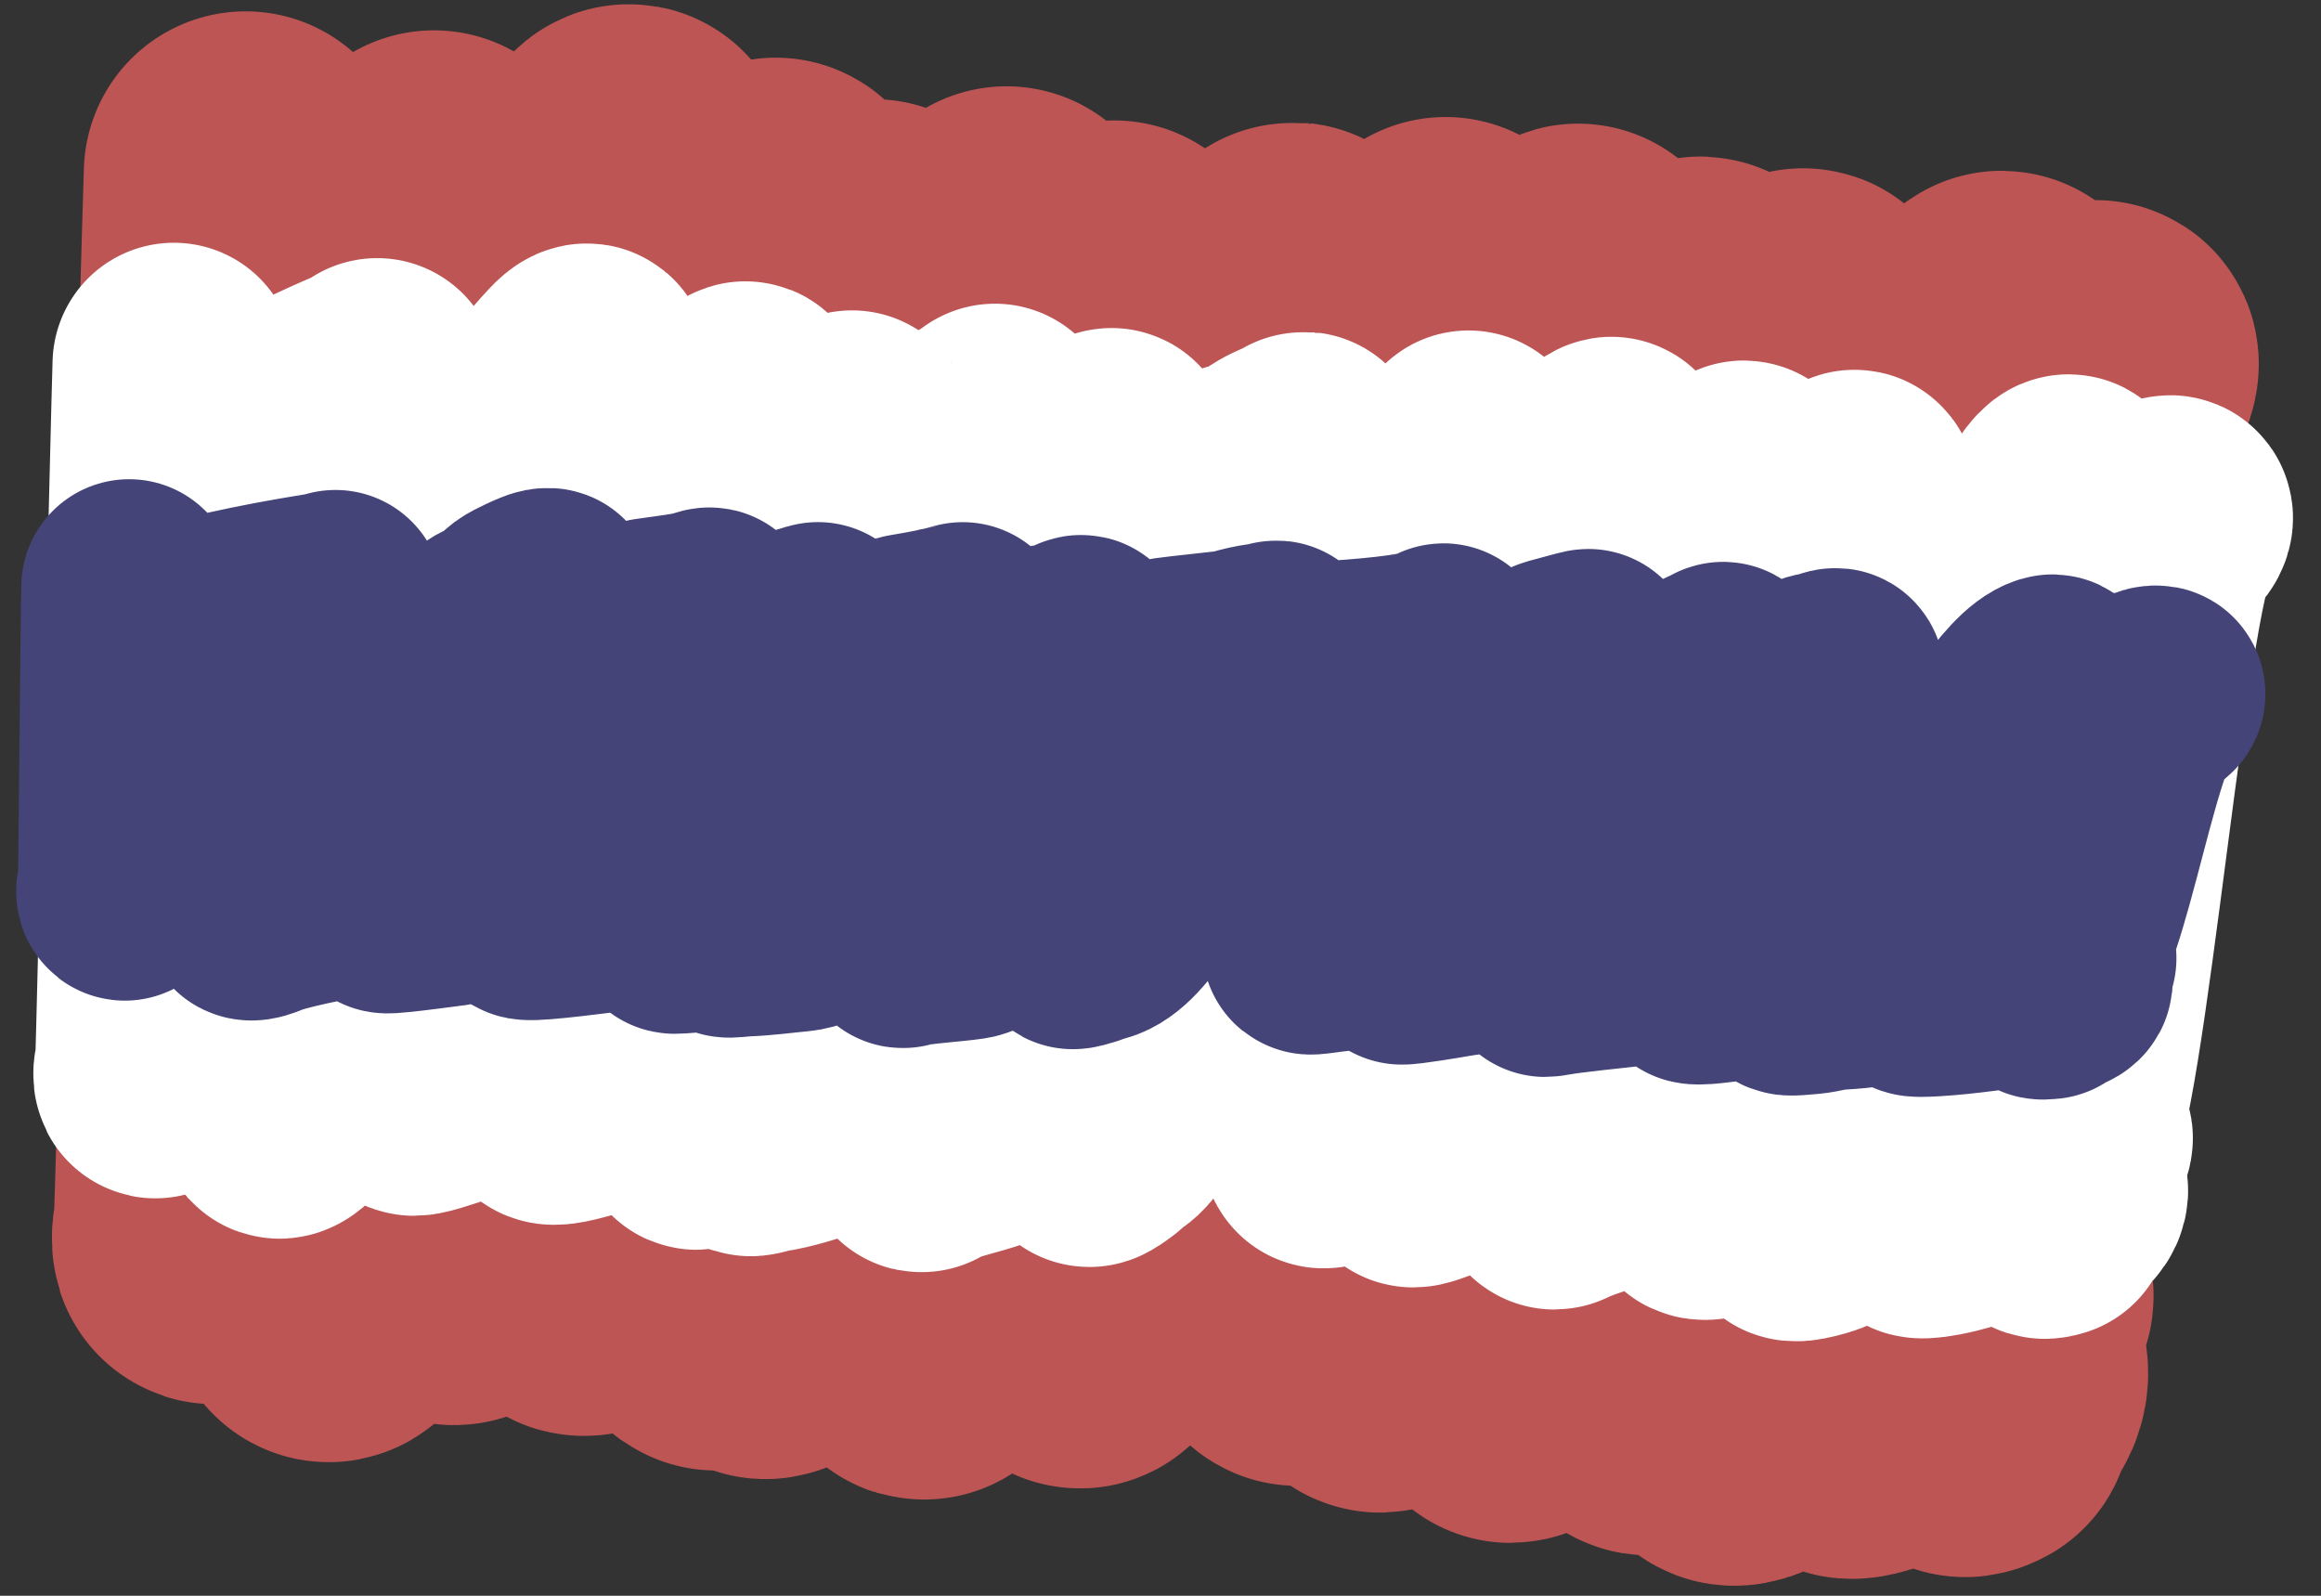
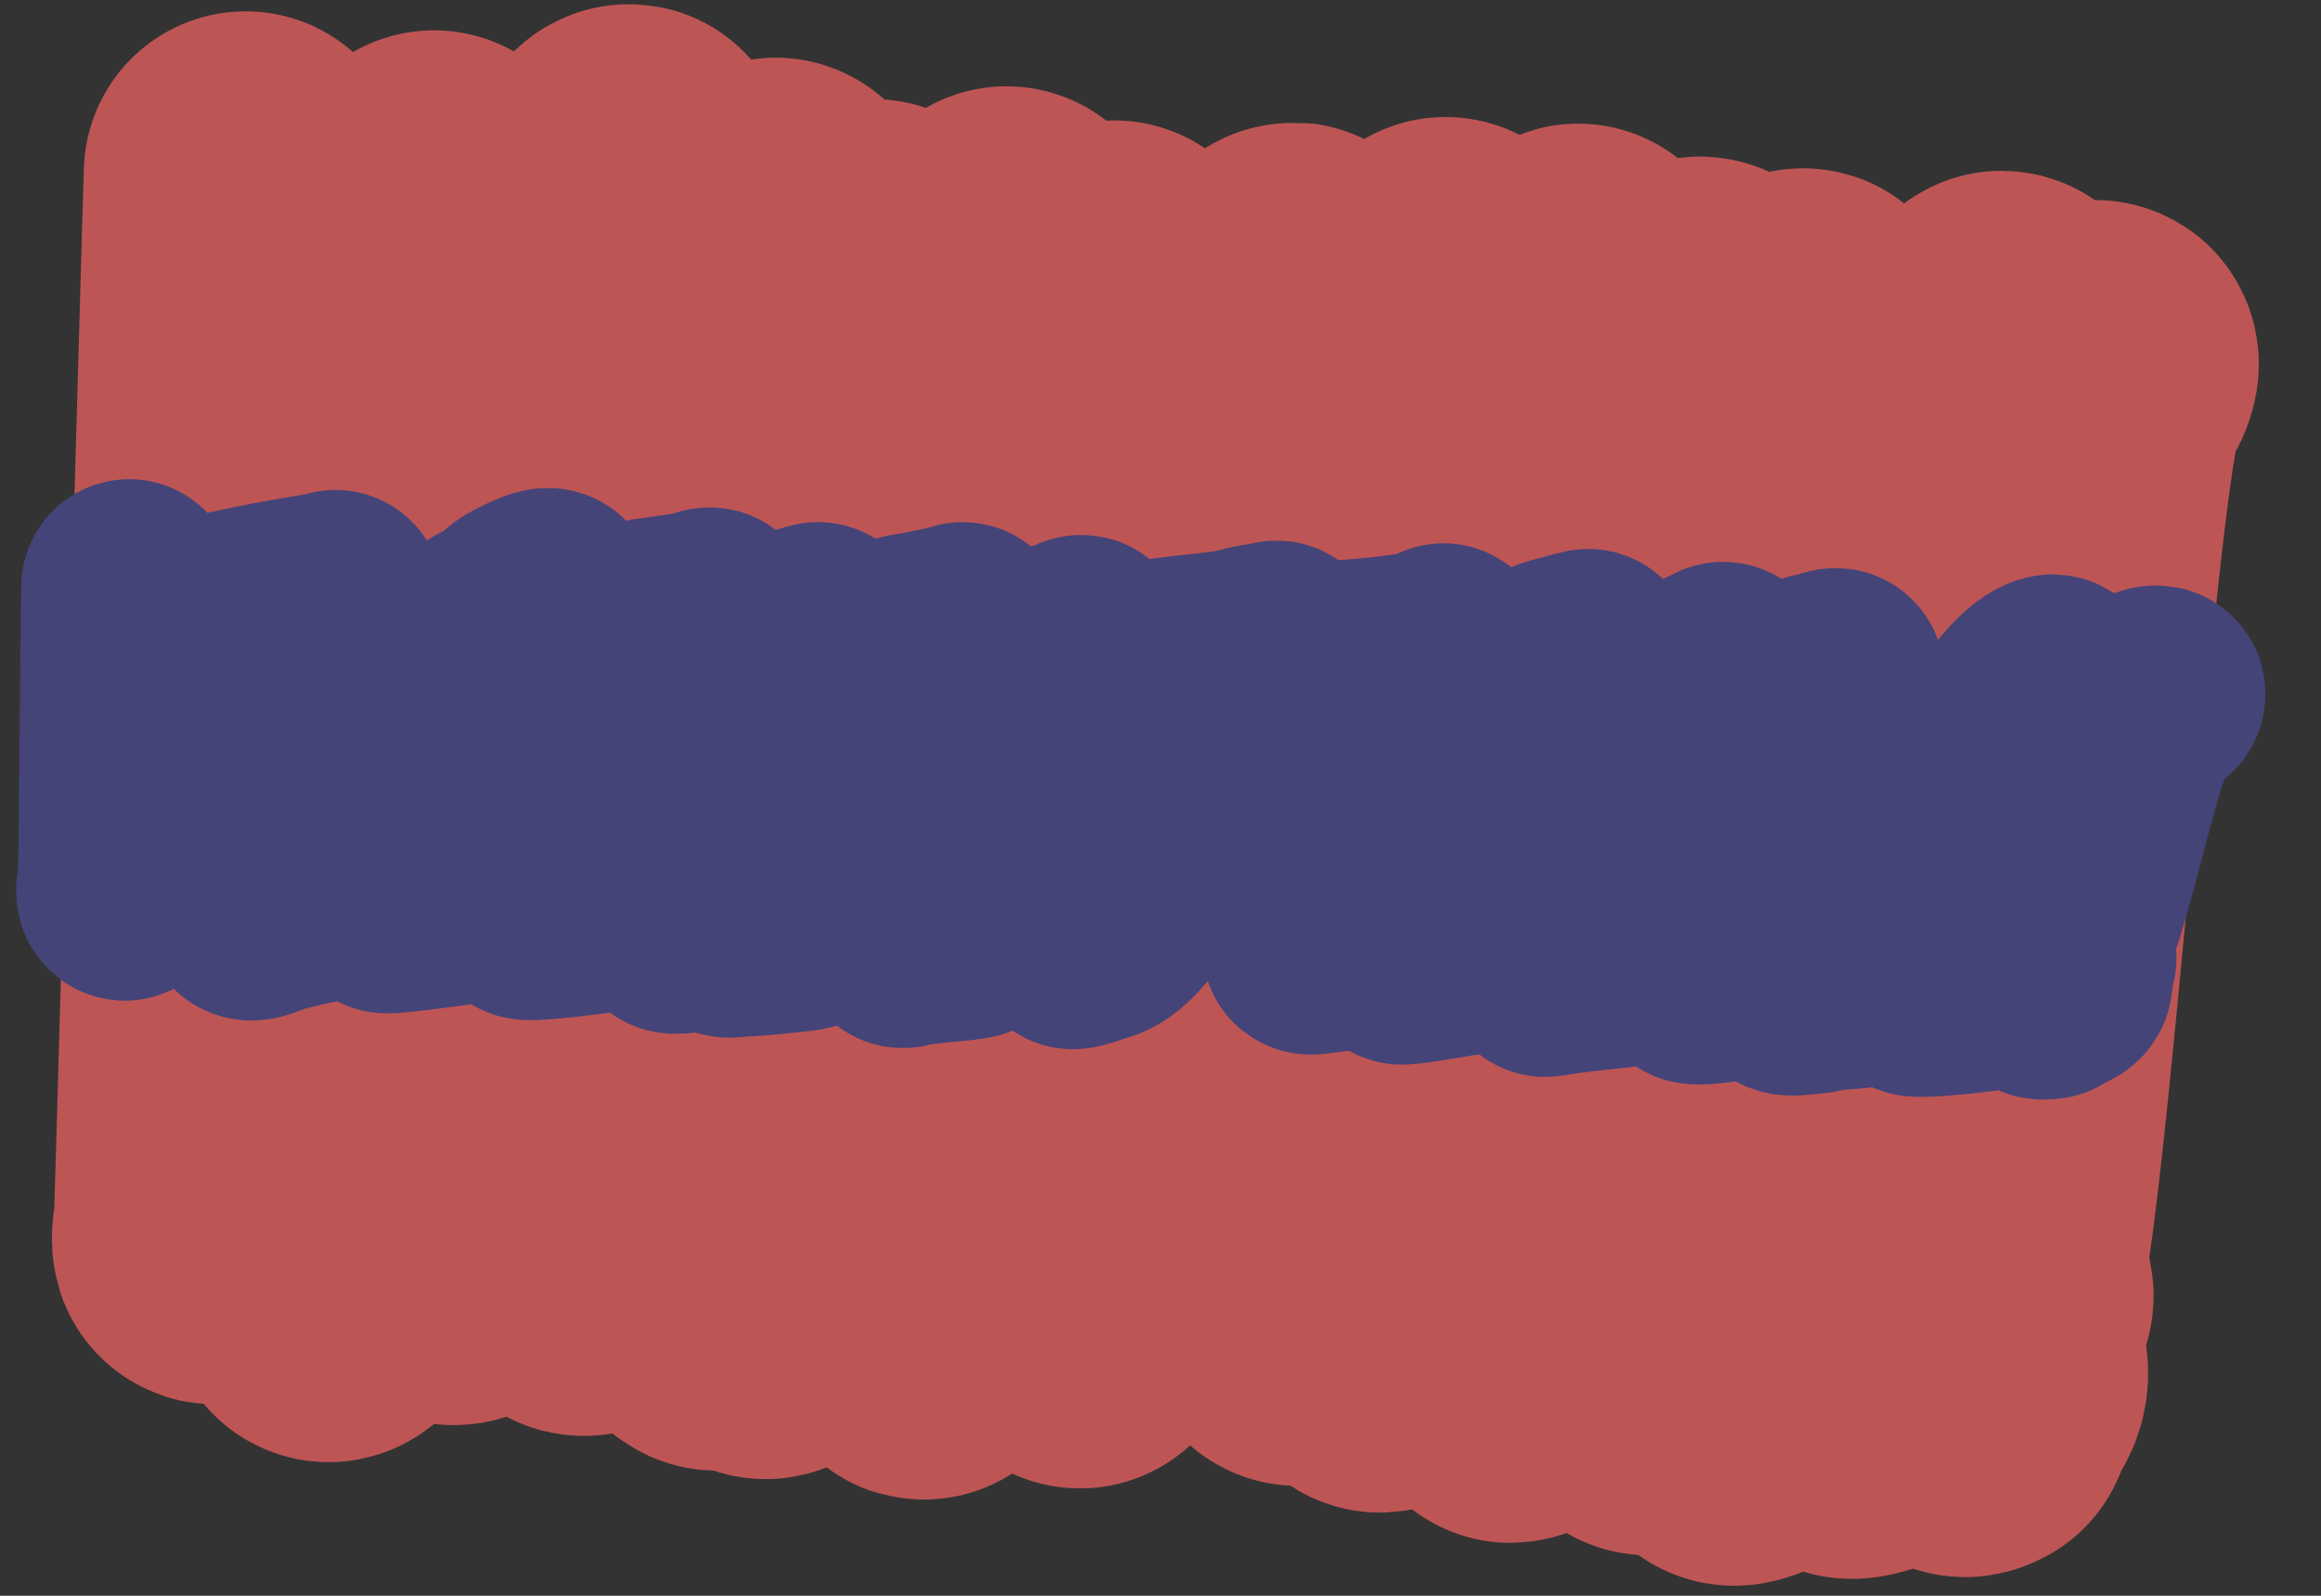
<svg xmlns="http://www.w3.org/2000/svg" width="80" height="55" viewBox="0 0 80 55" fill="none">
  <rect x="0" y="0" width="80" height="55" fill="#333333" stroke="none" />
  <path d="M67.895 48.721C67.371 49.002 68.044 48.181 68.162 48.053C69.246 46.877 66.967 45.641 68.189 44.48C68.418 44.263 67.535 43.752 67.535 43.752C67.535 43.752 68.952 44.443 68.593 44.802C67.694 45.701 68.409 46.56 67.106 47.259C66.293 47.694 65.258 48.423 64.29 48.737C62.736 49.242 64.834 47.731 65.066 47.448C65.713 46.66 67.172 46.034 67.947 45.278C68.599 44.641 70.589 14.41 71.079 13.722C71.242 13.493 71.668 13.019 72.016 12.871C72.243 12.775 72.018 12.572 72.206 12.484C72.384 12.401 72.196 12.968 72.01 13.068C70.916 13.654 69.05 44.117 68.032 44.784C66.549 45.754 64.789 46.414 63.175 47.279C62.647 47.562 61.995 48.023 61.381 48.21C60.827 48.378 60.773 48.672 60.328 48.883C57.86 50.052 63.43 45.636 65.062 44.042C66.055 43.072 69.798 10.467 68.961 11.488C67.299 13.514 63.16 44.52 60.387 46.007C59.598 46.43 58.926 47.22 57.99 47.524C57.72 47.611 56.743 48.317 56.757 47.907C56.771 47.495 57.309 47.053 57.545 46.673C57.995 45.947 58.254 45.167 58.719 44.451C59.189 43.728 60.402 13.329 61.045 12.701C61.292 12.46 61.452 12.029 61.739 11.835C62.027 11.64 62.198 11.114 62.183 11.535C62.17 11.913 61.439 12.361 61.113 12.696C59.842 14.002 56.911 44.887 55.064 45.924C54.19 46.414 52.836 46.997 52.148 47.556C51.849 47.8 52.456 46.964 52.786 46.735C54.22 45.738 55.093 44.559 56.046 43.38C56.413 42.926 57.927 12.867 58.008 12.351C58.048 12.098 58.213 11.551 58.476 11.374C58.748 11.19 58.611 10.572 58.53 11.376C58.439 12.272 55.204 42.855 54.123 43.336C52.522 44.05 50.408 44.605 49.155 45.544C49.004 45.657 47.607 46.676 47.548 46.544C47.229 45.834 49.107 44.458 49.699 43.923C50.815 42.913 52.396 11.997 53.368 10.943C53.667 10.619 53.943 10.304 54.242 9.98C54.703 9.479 54.049 10.463 53.731 10.64C51.135 12.087 48.665 43.814 45.77 45.071C45.185 45.324 44.309 46.037 44.894 45.324C45.188 44.965 45.626 44.568 46.015 44.236C47.708 42.794 48.979 11.198 49.822 9.621C49.875 9.523 49.536 10.195 49.293 10.438C48.379 11.351 46.847 11.885 45.322 12.396C42.888 13.213 39.768 43.774 37.888 44.898C37.478 45.144 36.791 46.307 37.575 45.352C38.737 43.936 41.191 12.948 42.665 11.633C43.161 11.192 43.572 10.486 44.181 10.118C44.482 9.936 44.749 9.506 44.372 10.093C43.867 10.879 42.107 11.55 41.158 12.125C39.258 13.275 35.745 43.711 33.931 44.902C33.435 45.228 32.237 45.647 31.941 46.007C31.603 46.42 32.234 45.509 32.343 45.375C33.671 43.73 36.751 12.756 37.62 10.961C37.814 10.56 38.14 10.184 38.352 9.788C38.465 9.576 38.455 9.997 38.382 10.104C38.159 10.429 37.673 10.774 37.279 11.028C35.084 12.44 31.174 43.324 28.566 44.478C28.001 44.728 27.5 45.056 26.846 45.222C26.676 45.265 26.349 45.48 26.353 45.37C26.364 45.064 27.002 44.701 27.359 44.499C28.43 43.891 29.133 42.997 29.822 42.236C30.45 41.541 32.181 11.267 32.943 10.624C33.503 10.151 33.613 9.465 34.272 9.03C34.401 8.945 34.906 8.294 34.596 8.663C34.164 9.178 33.564 9.656 32.934 10.111C30.63 11.773 28.018 43.717 25.025 44.985C24.261 45.309 24.885 44.904 25.106 44.594C25.485 44.061 25.984 43.499 26.436 42.969C27.055 42.242 28.583 11.722 29.015 10.952C29.368 10.323 29.747 9.702 30.083 9.073C30.285 8.695 29.541 9.82 29.058 10.094C27.313 11.086 24.31 41.618 22.679 42.664C22.488 42.787 20.326 44.064 20.062 43.897C19.785 43.723 20.952 42.849 21.078 42.719C22.785 40.959 25.326 9.627 26.578 7.737C26.756 7.468 26.819 7.552 26.646 7.739C26.216 8.206 25.461 8.625 24.854 9.009C22.826 10.293 19.789 41.201 17.7 42.451C16.97 42.887 14.521 44.352 16.192 42.942C17.377 41.943 19.135 11.123 19.685 9.956C20.003 9.282 20.508 8.513 20.6 7.812C20.667 7.297 21.103 6.569 21.392 6.066C21.797 5.36 21.818 5.91 21.509 6.212C19.246 8.422 16.066 40.298 13.553 42.44C12.955 42.949 12.215 43.642 11.811 44.208C11.64 44.449 11.234 45.233 11.258 44.536C11.282 43.83 12.04 43.168 12.305 42.491C12.891 40.991 14.365 9.716 14.489 8.166C14.52 7.785 14.632 7.339 14.788 6.97C15.044 6.363 15.068 6.653 14.501 7.047C12.403 8.505 10.647 10.168 9.238 11.885C9.03 12.139 7.777 42.08 7.487 42.276C7.279 42.416 7.399 43.275 7.426 42.494C7.506 40.187 8.387 8.263 8.467 5.969" stroke="#BE5555" stroke-width="11.156" stroke-linecap="round" />
-   <path d="M70.644 41.926C70.083 42.106 70.797 41.567 70.922 41.483C72.073 40.714 69.6 39.857 70.9 39.1C71.143 38.959 70.185 38.605 70.185 38.605C70.185 38.605 71.722 39.086 71.34 39.321C70.383 39.908 71.167 40.491 69.772 40.939C68.903 41.218 67.797 41.689 66.759 41.885C65.091 42.199 67.331 41.221 67.577 41.035C68.263 40.519 69.826 40.123 70.65 39.629C71.344 39.213 73.058 19.073 73.577 18.621C73.749 18.471 74.202 18.16 74.575 18.067C74.818 18.006 74.572 17.867 74.774 17.811C74.964 17.759 74.77 18.134 74.57 18.198C73.4 18.574 71.822 38.871 70.735 39.301C69.151 39.927 67.263 40.342 65.536 40.896C64.971 41.077 64.275 41.375 63.617 41.491C63.021 41.595 62.968 41.79 62.491 41.925C59.849 42.669 65.788 39.803 67.524 38.763C68.58 38.13 72.15 16.431 71.263 17.1C69.5 18.428 65.481 39.055 62.514 40.007C61.669 40.278 60.956 40.795 59.952 40.985C59.663 41.039 58.62 41.496 58.629 41.222C58.639 40.948 59.212 40.66 59.461 40.41C59.935 39.932 60.203 39.416 60.695 38.945C61.191 38.469 62.066 18.206 62.75 17.796C63.013 17.639 63.178 17.353 63.485 17.228C63.792 17.102 63.969 16.754 63.959 17.034C63.951 17.286 63.169 17.575 62.823 17.793C61.471 18.646 58.753 39.21 56.776 39.875C55.842 40.19 54.39 40.559 53.657 40.922C53.338 41.081 53.981 40.532 54.333 40.384C55.864 39.739 56.789 38.965 57.799 38.192C58.188 37.894 59.391 17.862 59.472 17.519C59.511 17.35 59.681 16.988 59.962 16.873C60.252 16.755 60.096 16.341 60.02 16.875C59.935 17.472 56.884 37.829 55.726 38.135C54.011 38.589 51.74 38.928 50.403 39.537C50.242 39.61 48.752 40.27 48.686 40.181C48.333 39.703 50.336 38.812 50.966 38.463C52.155 37.806 53.419 17.202 54.451 16.513C54.769 16.301 55.062 16.095 55.379 15.883C55.869 15.556 55.178 16.202 54.838 16.316C52.062 17.244 49.851 38.376 46.748 39.173C46.123 39.334 45.188 39.796 45.808 39.329C46.12 39.094 46.586 38.835 47.001 38.619C48.804 37.681 49.725 16.62 50.612 15.58C50.667 15.515 50.311 15.959 50.053 16.117C49.081 16.714 47.438 17.048 45.802 17.367C43.191 17.877 40.262 38.221 38.253 38.944C37.814 39.102 37.09 39.869 37.921 39.243C39.154 38.315 41.357 17.676 42.928 16.82C43.455 16.533 43.889 16.068 44.54 15.83C44.861 15.713 45.143 15.431 44.745 15.816C44.212 16.334 42.325 16.756 41.31 17.126C39.28 17.867 35.927 38.121 33.989 38.89C33.458 39.1 32.173 39.363 31.86 39.599C31.501 39.869 32.168 39.271 32.284 39.183C33.692 38.105 36.57 17.484 37.481 16.299C37.685 16.034 38.03 15.788 38.253 15.527C38.373 15.387 38.367 15.668 38.29 15.738C38.054 15.952 37.535 16.175 37.115 16.338C34.769 17.249 30.995 37.798 28.201 38.53C27.596 38.689 27.06 38.901 26.358 39.002C26.175 39.028 25.826 39.167 25.829 39.094C25.836 38.889 26.519 38.657 26.9 38.527C28.046 38.137 28.791 37.55 29.523 37.052C30.189 36.598 31.624 16.425 32.436 16.007C33.033 15.7 33.142 15.243 33.846 14.963C33.984 14.908 34.519 14.481 34.19 14.723C33.732 15.06 33.092 15.37 32.419 15.665C29.96 16.74 27.6 38.015 24.392 38.818C23.574 39.023 24.24 38.762 24.474 38.558C24.875 38.208 25.405 37.84 25.884 37.493C26.54 37.017 27.754 16.677 28.208 16.169C28.579 15.755 28.979 15.346 29.332 14.931C29.545 14.682 28.759 15.421 28.242 15.598C26.375 16.234 23.574 36.561 21.831 37.236C21.627 37.315 19.316 38.136 19.028 38.021C18.727 37.901 19.973 37.334 20.107 37.249C21.921 36.099 24.214 15.232 25.537 13.989C25.725 13.813 25.793 13.869 25.61 13.992C25.153 14.297 24.346 14.566 23.697 14.813C21.529 15.641 18.696 36.218 16.462 37.022C15.682 37.303 13.063 38.245 14.844 37.328C16.107 36.678 17.564 16.142 18.14 15.371C18.473 14.926 19.006 14.42 19.095 13.954C19.16 13.611 19.619 13.132 19.924 12.8C20.35 12.335 20.38 12.702 20.052 12.899C17.645 14.341 14.671 35.562 11.993 36.955C11.357 37.286 10.569 37.738 10.142 38.11C9.96 38.268 9.534 38.785 9.55 38.321C9.566 37.85 10.373 37.419 10.649 36.971C11.26 35.979 12.403 15.135 12.515 14.102C12.542 13.848 12.657 13.553 12.82 13.309C13.088 12.907 13.117 13.101 12.511 13.356C10.271 14.299 8.403 15.382 6.909 16.508C6.688 16.674 5.765 36.632 5.455 36.758C5.233 36.849 5.373 37.424 5.391 36.903C5.445 35.365 5.941 14.079 5.994 12.55" stroke="white" stroke-width="8.367" stroke-linecap="round" />
  <path d="M70.587 34.167C70.021 34.233 70.734 34.017 70.86 33.983C72.011 33.676 69.486 33.258 70.789 32.96C71.033 32.904 70.054 32.733 70.054 32.733C70.054 32.733 71.622 32.971 71.239 33.063C70.282 33.296 71.088 33.562 69.683 33.726C68.807 33.828 67.696 34.008 66.647 34.07C64.963 34.171 67.213 33.797 67.46 33.722C68.144 33.515 69.721 33.377 70.546 33.181C71.241 33.017 72.572 24.407 73.088 24.223C73.259 24.162 73.712 24.038 74.089 24.006C74.334 23.985 74.082 23.92 74.285 23.9C74.477 23.881 74.288 24.038 74.087 24.062C72.908 24.199 71.719 32.88 70.625 33.042C69.033 33.279 67.128 33.418 65.388 33.621C64.818 33.687 64.119 33.801 63.453 33.837C62.852 33.87 62.802 33.952 62.321 34C59.657 34.266 65.621 33.157 67.36 32.746C68.417 32.496 71.597 23.254 70.711 23.523C68.951 24.057 65.294 32.83 62.305 33.178C61.455 33.277 60.743 33.484 59.728 33.545C59.436 33.562 58.388 33.737 58.392 33.62C58.396 33.502 58.972 33.391 59.218 33.288C59.69 33.093 59.951 32.877 60.44 32.684C60.933 32.49 61.41 23.81 62.095 23.648C62.358 23.585 62.52 23.466 62.829 23.419C63.138 23.371 63.31 23.225 63.306 23.345C63.302 23.453 62.515 23.561 62.169 23.648C60.816 23.987 58.476 32.759 56.486 33.004C55.545 33.12 54.081 33.249 53.345 33.389C53.025 33.451 53.666 33.228 54.02 33.172C55.559 32.927 56.48 32.613 57.489 32.302C57.877 32.182 58.692 23.607 58.766 23.462C58.803 23.39 58.968 23.238 59.25 23.195C59.542 23.15 59.375 22.969 59.309 23.197C59.235 23.451 56.554 32.128 55.386 32.235C53.657 32.395 51.361 32.494 50.018 32.728C49.856 32.757 48.359 33.009 48.291 32.97C47.923 32.757 49.936 32.416 50.568 32.279C51.76 32.021 52.624 23.202 53.656 22.927C53.974 22.843 54.267 22.76 54.584 22.676C55.075 22.545 54.387 22.809 54.044 22.851C51.249 23.192 49.435 32.219 46.306 32.497C45.675 32.553 44.737 32.733 45.356 32.545C45.667 32.45 46.135 32.349 46.551 32.265C48.36 31.899 48.867 22.877 49.745 22.448C49.799 22.422 49.448 22.605 49.189 22.668C48.216 22.904 46.557 23.014 44.905 23.117C42.268 23.282 39.711 31.956 37.689 32.226C37.247 32.284 36.529 32.599 37.358 32.347C38.589 31.974 40.405 23.159 41.98 22.824C42.509 22.711 42.939 22.52 43.594 22.432C43.918 22.388 44.197 22.273 43.802 22.43C43.272 22.641 41.368 22.784 40.346 22.922C38.303 23.198 35.314 31.825 33.364 32.115C32.831 32.194 31.534 32.281 31.221 32.376C30.863 32.485 31.527 32.241 31.642 32.206C33.048 31.772 35.548 22.979 36.448 22.488C36.649 22.379 36.994 22.281 37.215 22.173C37.333 22.115 37.333 22.236 37.256 22.264C37.022 22.351 36.5 22.436 36.077 22.498C33.717 22.841 30.308 31.585 27.489 31.842C26.88 31.898 26.341 31.978 25.631 32.007C25.447 32.015 25.095 32.067 25.096 32.036C25.099 31.948 25.787 31.862 26.171 31.814C27.325 31.67 28.069 31.434 28.8 31.235C29.467 31.054 30.512 22.423 31.327 22.26C31.927 22.14 32.027 21.947 32.735 21.841C32.874 21.82 33.408 21.648 33.08 21.745C32.622 21.88 31.979 22 31.303 22.113C28.832 22.524 26.87 31.609 23.634 31.888C22.809 31.959 23.479 31.861 23.712 31.778C24.112 31.636 24.641 31.489 25.12 31.35C25.776 31.159 26.594 22.452 27.044 22.244C27.412 22.073 27.809 21.906 28.159 21.735C28.369 21.632 27.588 21.934 27.068 21.999C25.188 22.234 22.759 30.902 21.006 31.156C20.8 31.186 18.474 31.491 18.18 31.436C17.873 31.378 19.124 31.161 19.258 31.127C21.075 30.671 22.976 21.759 24.292 21.253C24.479 21.181 24.55 21.207 24.366 21.256C23.909 21.377 23.096 21.476 22.443 21.569C20.262 21.88 17.807 30.655 15.559 30.955C14.774 31.059 12.138 31.41 13.925 31.053C15.192 30.8 16.253 22.014 16.821 21.695C17.149 21.511 17.68 21.304 17.76 21.106C17.82 20.96 18.275 20.764 18.577 20.628C19 20.437 19.038 20.595 18.709 20.673C16.299 21.243 13.713 30.292 11.027 30.835C10.388 30.964 9.599 31.142 9.173 31.293C8.993 31.357 8.571 31.57 8.578 31.371C8.585 31.169 9.394 31.001 9.664 30.814C10.263 30.401 11.001 21.476 11.093 21.035C11.116 20.927 11.226 20.802 11.386 20.701C11.649 20.534 11.683 20.618 11.074 20.715C8.822 21.074 6.951 21.501 5.458 21.954C5.238 22.02 4.706 30.569 4.394 30.617C4.171 30.651 4.325 30.901 4.333 30.678C4.356 30.019 4.428 20.891 4.451 20.236" stroke="#444478" stroke-width="7.438" stroke-linecap="round" />
</svg>